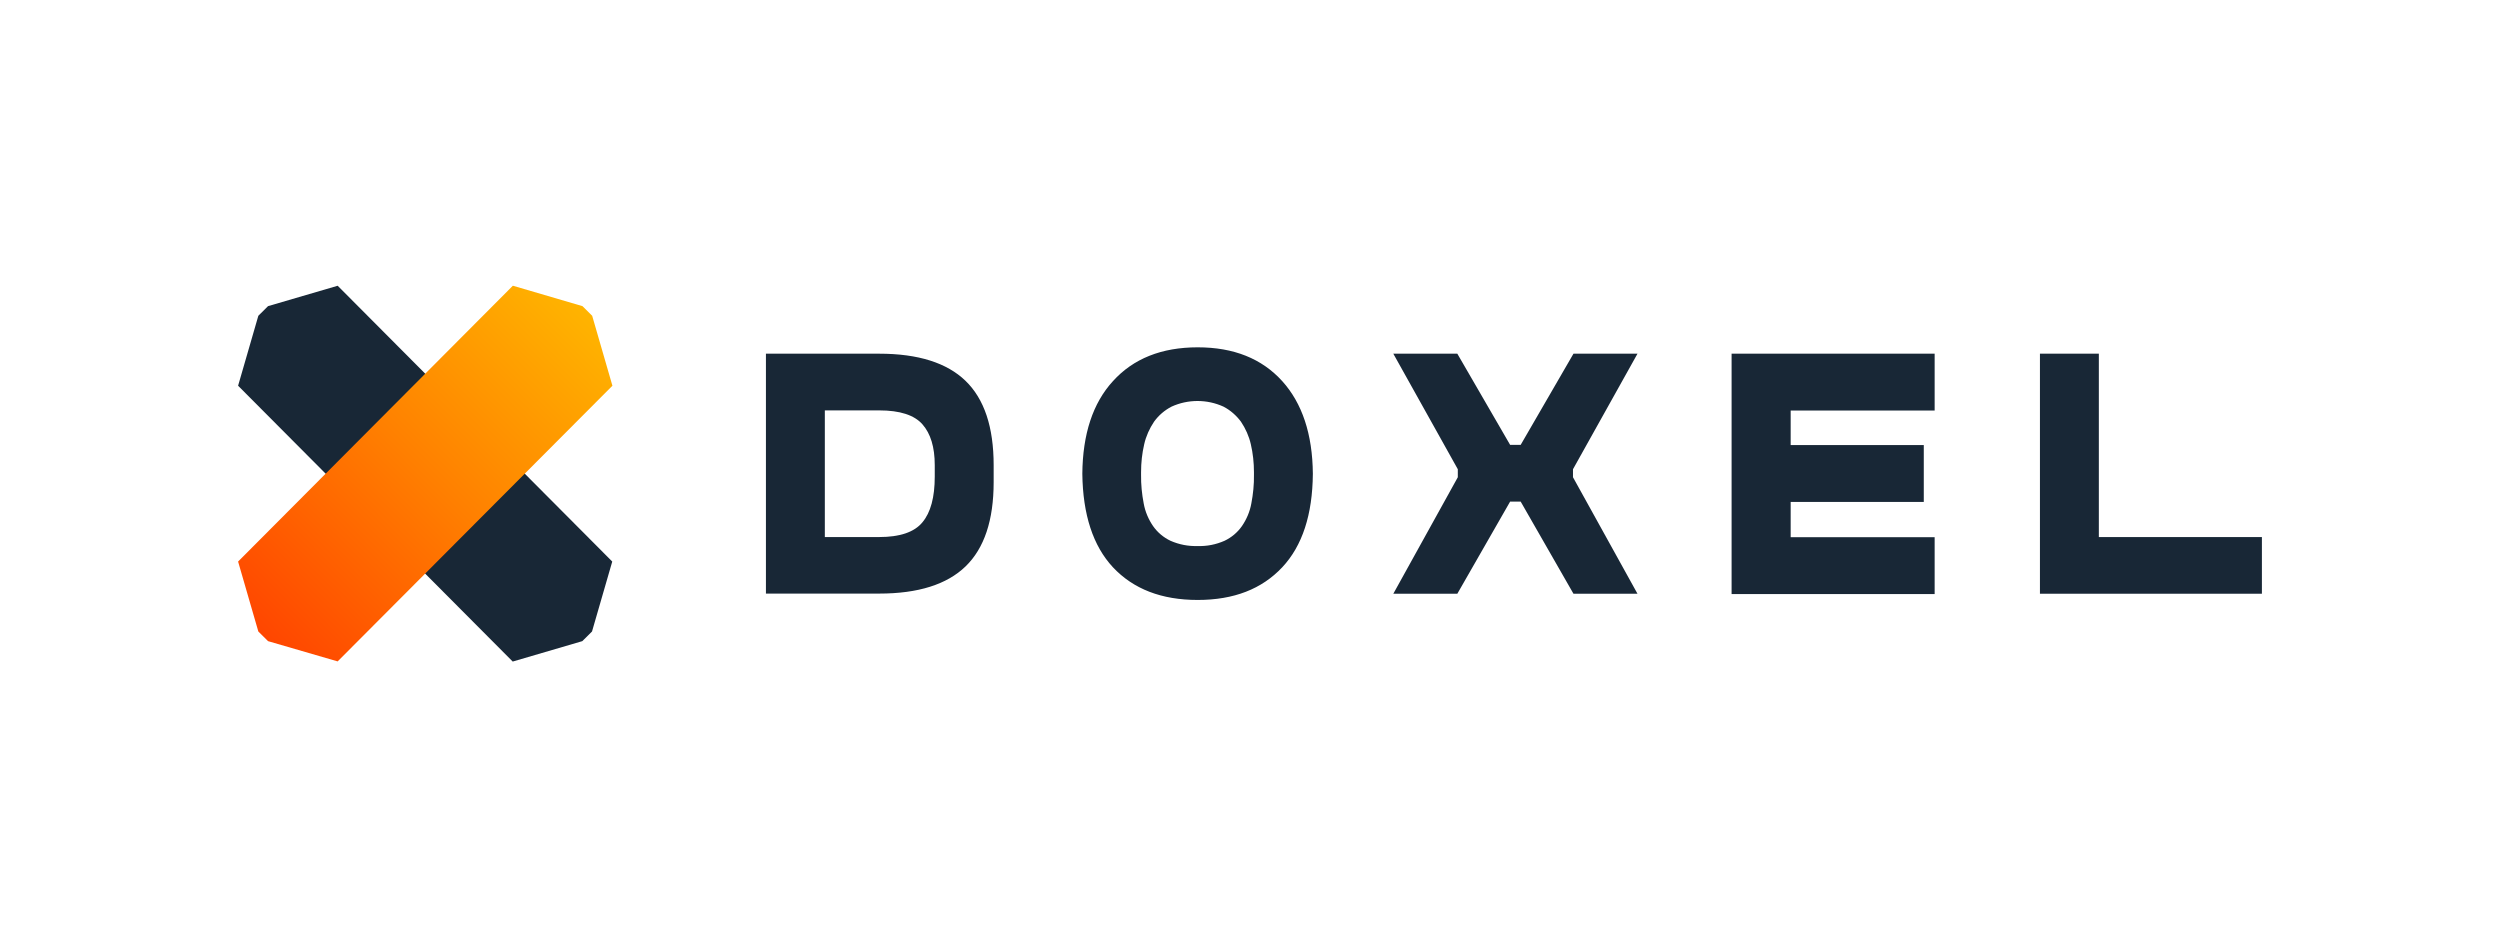
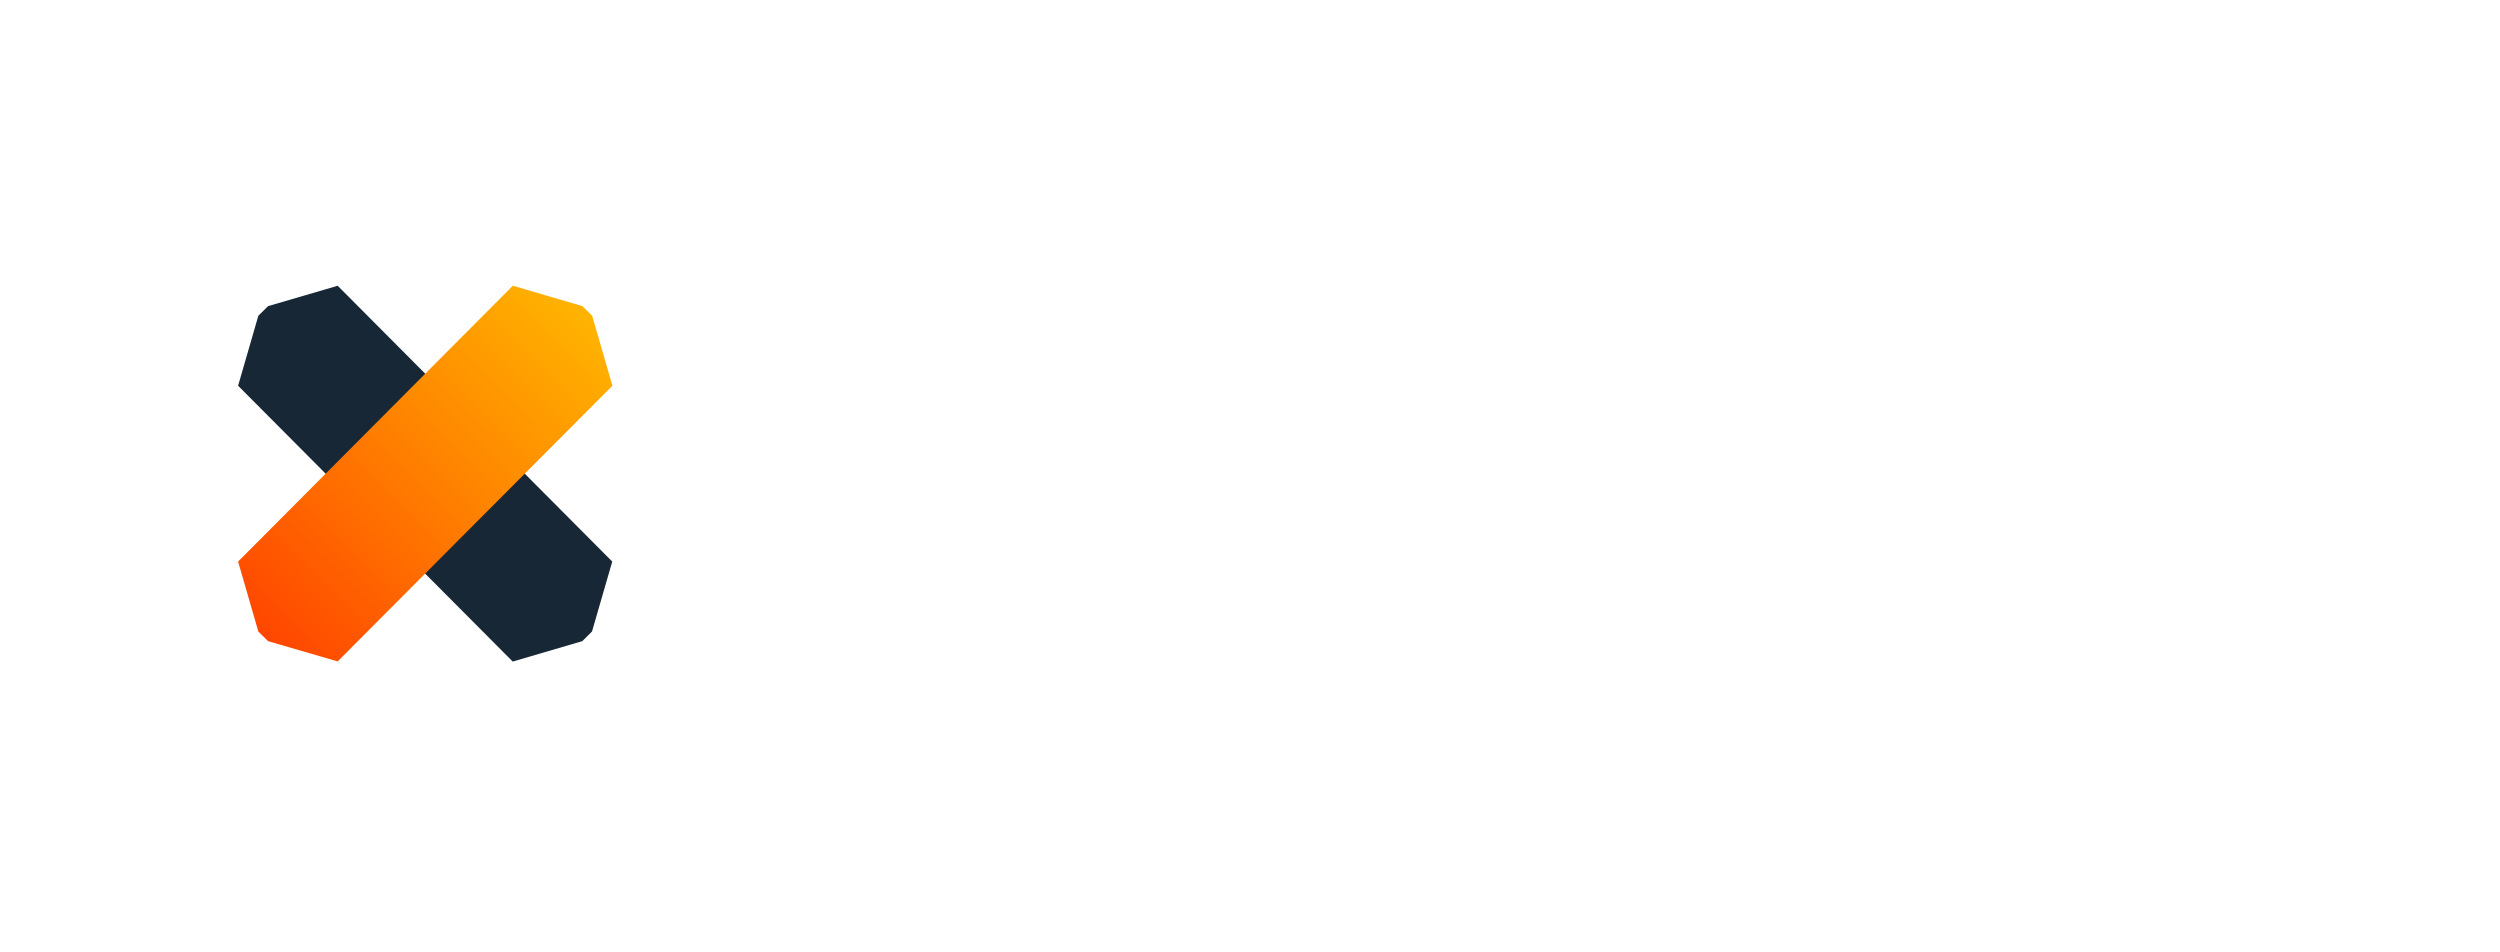
<svg xmlns="http://www.w3.org/2000/svg" width="210" height="80" viewBox="0 0 210 80" fill="none">
  <path d="M28.376 24L22.515 25.716L21.7 26.526L20 32.401L43.068 55.571L48.914 53.856L49.729 53.046L51.429 47.171L28.362 24H28.376Z" fill="#182736" />
-   <path d="M81.103 31.989C79.541 30.479 77.123 29.71 73.861 29.71H64.338V49.861H73.861C77.123 49.861 79.541 49.092 81.103 47.582C82.679 46.059 83.467 43.698 83.467 40.499V39.072C83.467 35.873 82.679 33.513 81.103 31.989ZM78.519 40.033C78.519 41.776 78.173 43.053 77.482 43.876C76.805 44.7 75.589 45.112 73.861 45.112H69.286V34.473H73.861C75.603 34.473 76.805 34.871 77.482 35.64C78.173 36.423 78.519 37.562 78.519 39.072V40.033ZM107.709 32.016C105.995 30.122 103.632 29.175 100.605 29.175C97.578 29.175 95.201 30.122 93.487 32.016C91.801 33.856 90.944 36.464 90.916 39.799C90.958 43.231 91.815 45.853 93.487 47.651C95.201 49.477 97.564 50.396 100.605 50.396C103.646 50.396 105.995 49.477 107.709 47.651C109.395 45.853 110.252 43.231 110.28 39.799C110.252 36.464 109.381 33.869 107.709 32.016ZM105.332 39.882C105.346 40.692 105.263 41.502 105.111 42.298C104.986 42.984 104.71 43.629 104.323 44.192C103.95 44.727 103.438 45.153 102.858 45.427C102.139 45.743 101.379 45.894 100.605 45.867C99.817 45.894 99.043 45.743 98.324 45.427C97.744 45.153 97.233 44.727 96.859 44.192C96.472 43.629 96.196 42.984 96.072 42.298C95.919 41.502 95.837 40.692 95.85 39.882V39.662C95.85 38.88 95.933 38.084 96.113 37.315C96.265 36.642 96.555 35.997 96.942 35.42C97.329 34.885 97.827 34.46 98.407 34.158C99.79 33.526 101.393 33.526 102.775 34.158C103.355 34.46 103.853 34.899 104.24 35.42C104.627 35.997 104.917 36.642 105.069 37.315C105.249 38.084 105.332 38.88 105.332 39.662V39.882ZM122.415 29.71L126.851 37.37H127.736L132.172 29.71H137.549L132.131 39.415V40.088L137.549 49.875H132.172L127.736 42.133H126.851L122.415 49.875H117.038L122.456 40.088V39.415L117.038 29.71H122.415ZM145.454 29.71H162.51V34.487H150.416V37.383H161.598V42.16H150.416V45.125H162.51V49.902H145.454V29.71ZM171.355 29.71H176.303V45.112H190V49.875H171.355V29.71Z" fill="#182736" />
  <path d="M49.743 26.526L48.928 25.716L43.081 24L20 47.171L21.7 53.046L22.515 53.856L28.362 55.558L51.443 32.401L49.743 26.526Z" fill="url(#paint0_linear_35_722)" />
  <defs>
    <linearGradient id="paint0_linear_35_722" x1="21.963" y1="53.293" x2="49.294" y2="26.078" gradientUnits="userSpaceOnUse">
      <stop stop-color="#FF4600" />
      <stop offset="0.51" stop-color="#FF8000" />
      <stop offset="1" stop-color="#FFB400" />
    </linearGradient>
  </defs>
</svg>